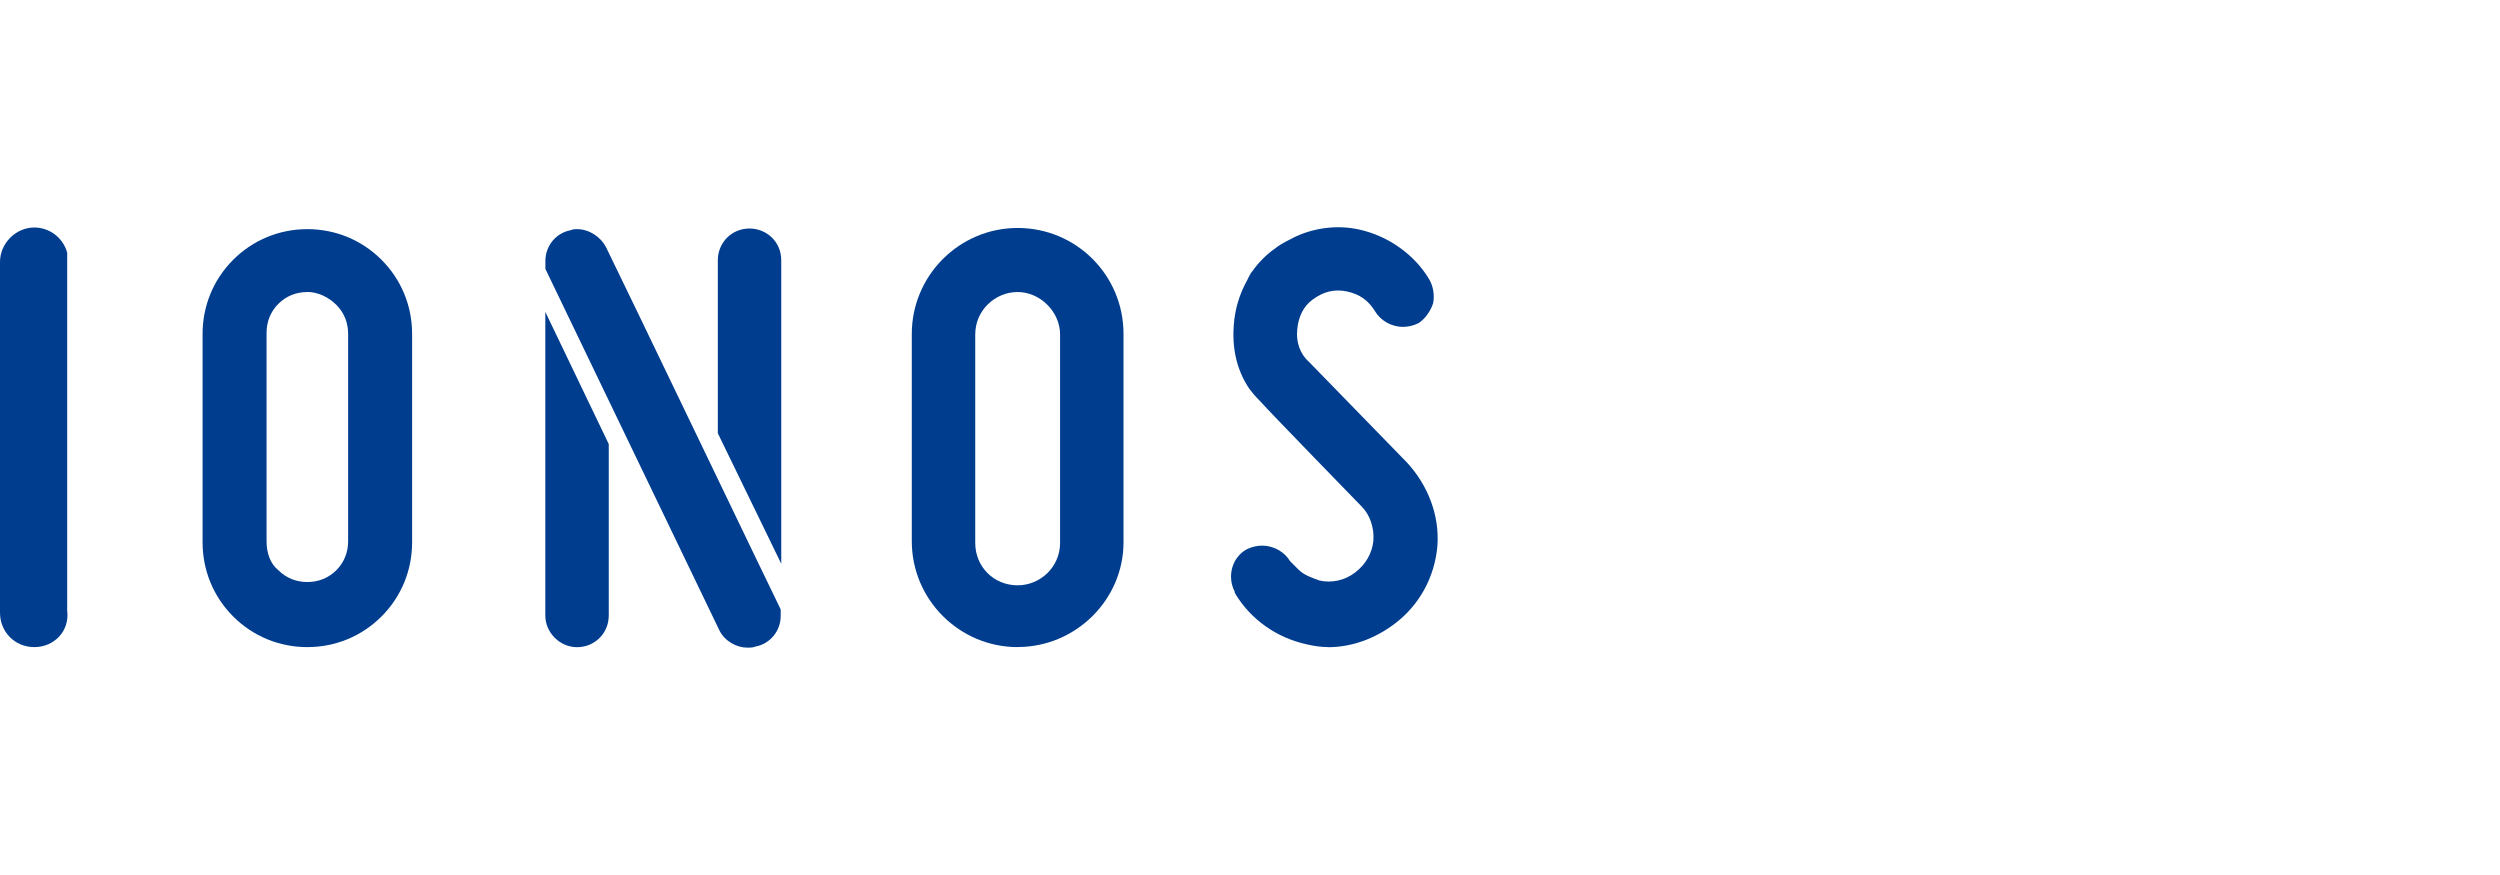
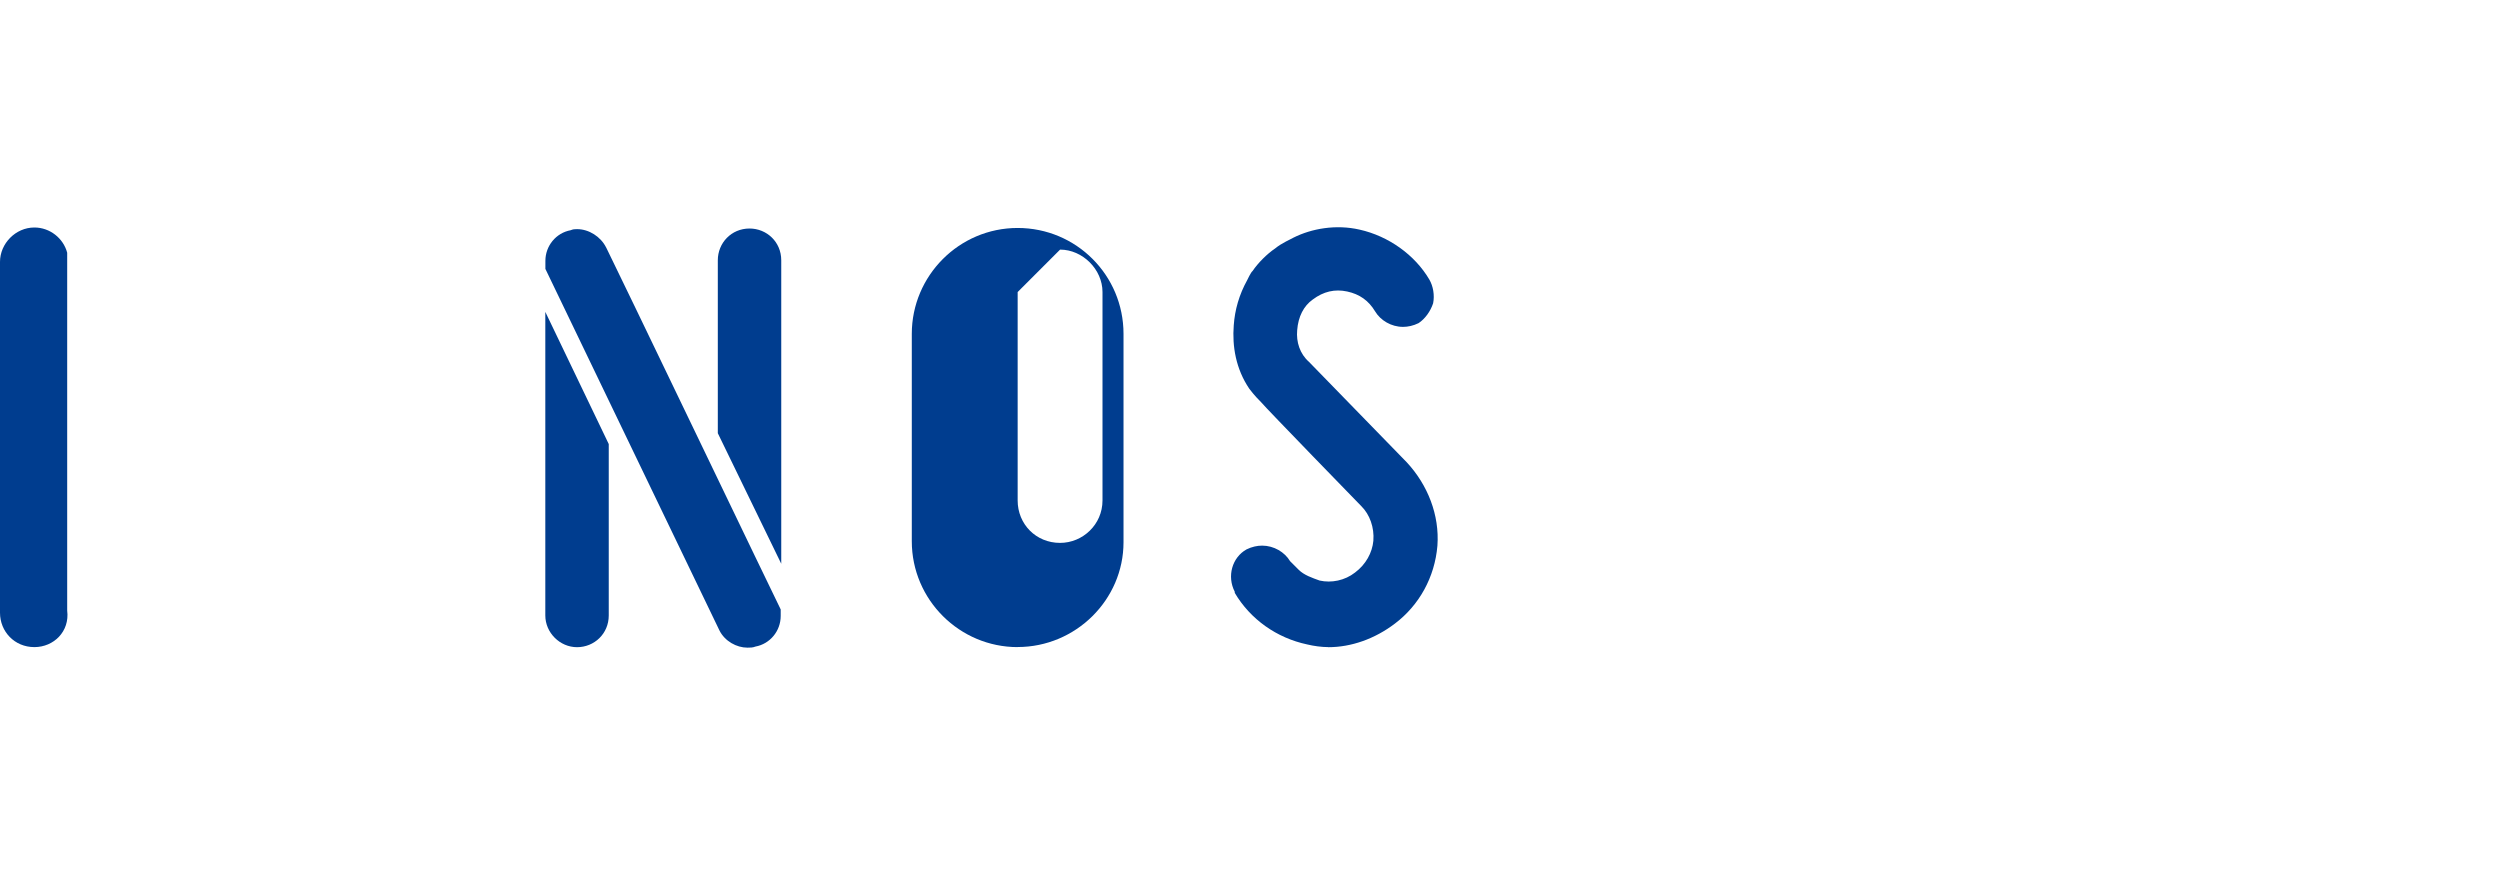
<svg xmlns="http://www.w3.org/2000/svg" id="ionos" viewBox="0 0 320 112">
  <defs>
    <style>.ionos-blue{fill:#003d8f;}</style>
  </defs>
  <path class="ionos-blue" d="M170.01,82.83c-.83,0-1.86-.14-2.68-.34-3.92-.83-7.29-3.23-9.28-6.6v-.14c-1.03-1.99-.34-4.4,1.51-5.43.69-.34,1.38-.48,1.99-.48,1.51,0,2.89.83,3.58,1.99l.14.14.48.48.48.48c.69.69,1.72,1.03,2.68,1.38,1.51.34,3.23,0,4.54-1.03,1.38-1.03,2.2-2.54,2.34-4.06.14-1.72-.48-3.37-1.51-4.4,0,0-12.31-12.65-12.86-13.34-.34-.34-.83-.83-1.51-1.72-1.72-2.54-2.2-5.43-1.99-8.12.14-1.99.69-3.92,1.72-5.78,0,0,.48-1.03.69-1.17.69-1.03,1.86-2.2,2.89-2.89.83-.69,1.99-1.17,2.34-1.38,2.34-1.17,5.43-1.72,8.46-1.03,3.71.83,7.08,3.23,8.94,6.4.48.83.69,1.99.48,3.03-.34,1.03-1.03,1.99-1.86,2.54-.69.34-1.38.48-1.99.48-1.51,0-2.89-.83-3.58-1.99-.83-1.38-1.99-2.2-3.58-2.54-1.58-.34-3.03,0-4.4,1.03-1.17.83-1.86,2.2-1.99,3.92-.14,1.51.34,3.03,1.51,4.06l12.52,12.86c2.68,2.89,4.2,6.74,3.92,10.66-.34,4.06-2.34,7.63-5.43,9.97-2.61,1.99-5.64,3.03-8.53,3.03" />
-   <path class="ionos-blue" d="M130.26,82.83c-7.43,0-13.55-6.05-13.55-13.55v-26.55c0-7.43,6.05-13.55,13.55-13.55s13.55,6.05,13.55,13.55v26.68c0,7.36-6.12,13.41-13.55,13.41M130.26,37.38c-2.89,0-5.43,2.34-5.43,5.43v26.68c0,3.03,2.34,5.43,5.43,5.43,2.89,0,5.43-2.34,5.43-5.43v-26.68c0-2.89-2.54-5.43-5.43-5.43" />
+   <path class="ionos-blue" d="M130.26,82.83c-7.43,0-13.55-6.05-13.55-13.55v-26.55c0-7.43,6.05-13.55,13.55-13.55s13.55,6.05,13.55,13.55v26.68c0,7.36-6.12,13.41-13.55,13.41M130.26,37.38v26.68c0,3.03,2.34,5.43,5.43,5.43,2.89,0,5.43-2.34,5.43-5.43v-26.68c0-2.89-2.54-5.43-5.43-5.43" />
  <path class="ionos-blue" d="M100,72.17v-38.86c0-2.34-1.86-4.06-4.06-4.06-2.34,0-4.06,1.86-4.06,4.06v22.14l8.12,16.71Z" />
  <path class="ionos-blue" d="M77.58,31.67s0-.21,0,0c-.69-1.38-2.2-2.34-3.71-2.34-.34,0-.48,0-.83.14-1.86.34-3.23,1.99-3.23,3.92v1.03l22.28,46.28c.69,1.38,2.2,2.2,3.58,2.2.34,0,.69,0,1.03-.14,1.86-.34,3.23-1.99,3.23-3.92v-.83c-.07-.07-21.73-45.18-22.35-46.35" />
  <path class="ionos-blue" d="M77.92,56.84v21.94c0,2.34-1.86,4.06-4.06,4.06s-4.06-1.86-4.06-4.06v-38.86l8.12,16.92Z" />
-   <path class="ionos-blue" d="M39.34,82.83c-3.58,0-6.95-1.38-9.49-3.92-2.54-2.54-3.92-5.91-3.92-9.49v-26.68c0-3.58,1.38-6.95,3.92-9.49,2.54-2.54,5.91-3.92,9.49-3.92s6.95,1.38,9.49,3.92c2.54,2.54,3.92,5.91,3.92,9.49v26.68c0,3.58-1.38,6.95-3.92,9.49-2.54,2.54-5.91,3.92-9.49,3.92M39.34,37.38c-1.38,0-2.68.48-3.71,1.51-1.03,1.03-1.51,2.34-1.51,3.71v26.68c0,1.51.48,2.89,1.51,3.71,1.03,1.03,2.34,1.51,3.71,1.51s2.68-.48,3.71-1.51c1.03-1.03,1.51-2.34,1.51-3.71v-26.55c0-1.38-.48-2.68-1.51-3.71-.96-.96-2.34-1.65-3.71-1.65" />
  <path class="ionos-blue" d="M4.4,82.83c-2.54,0-4.4-1.99-4.4-4.4v-44.91c0-2.34,1.99-4.4,4.4-4.4,1.99,0,3.71,1.38,4.2,3.23v45.8c.34,2.68-1.72,4.68-4.2,4.68" />
</svg>